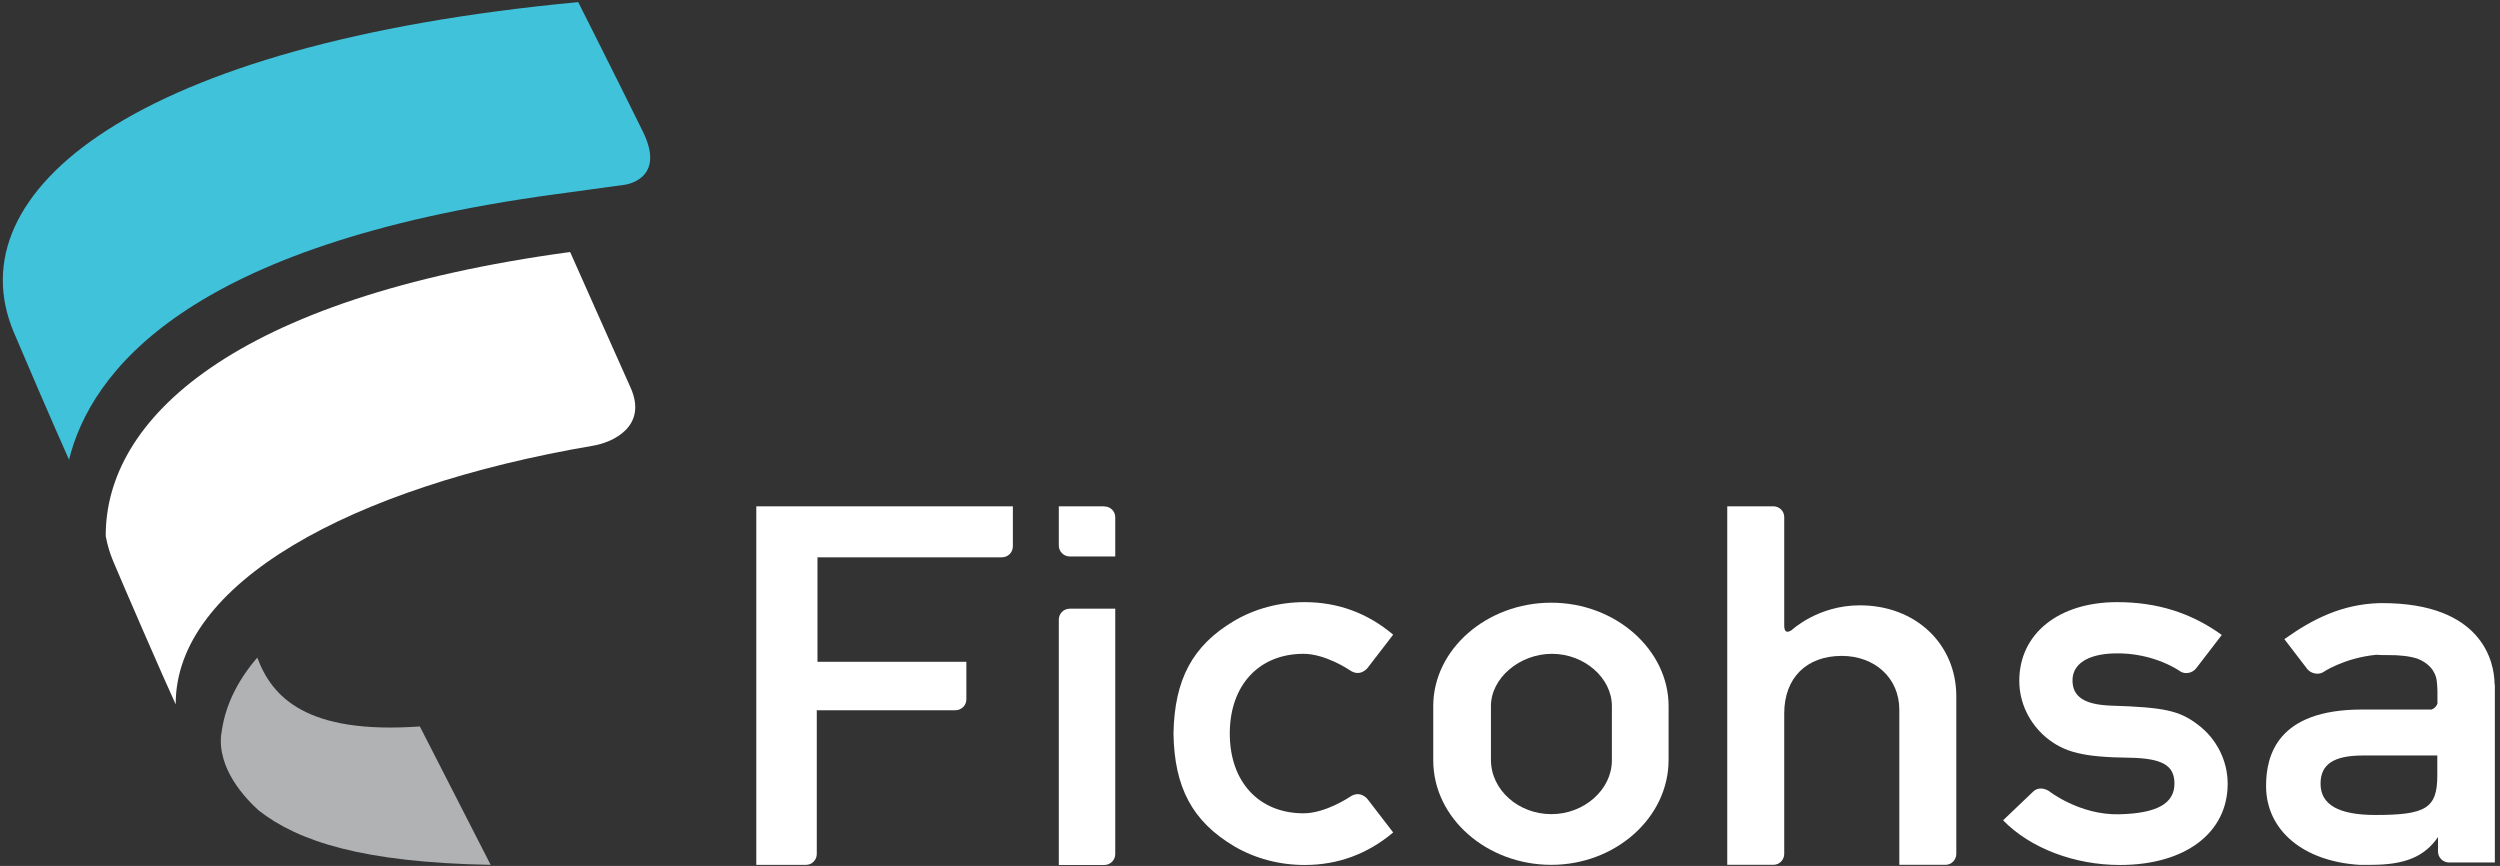
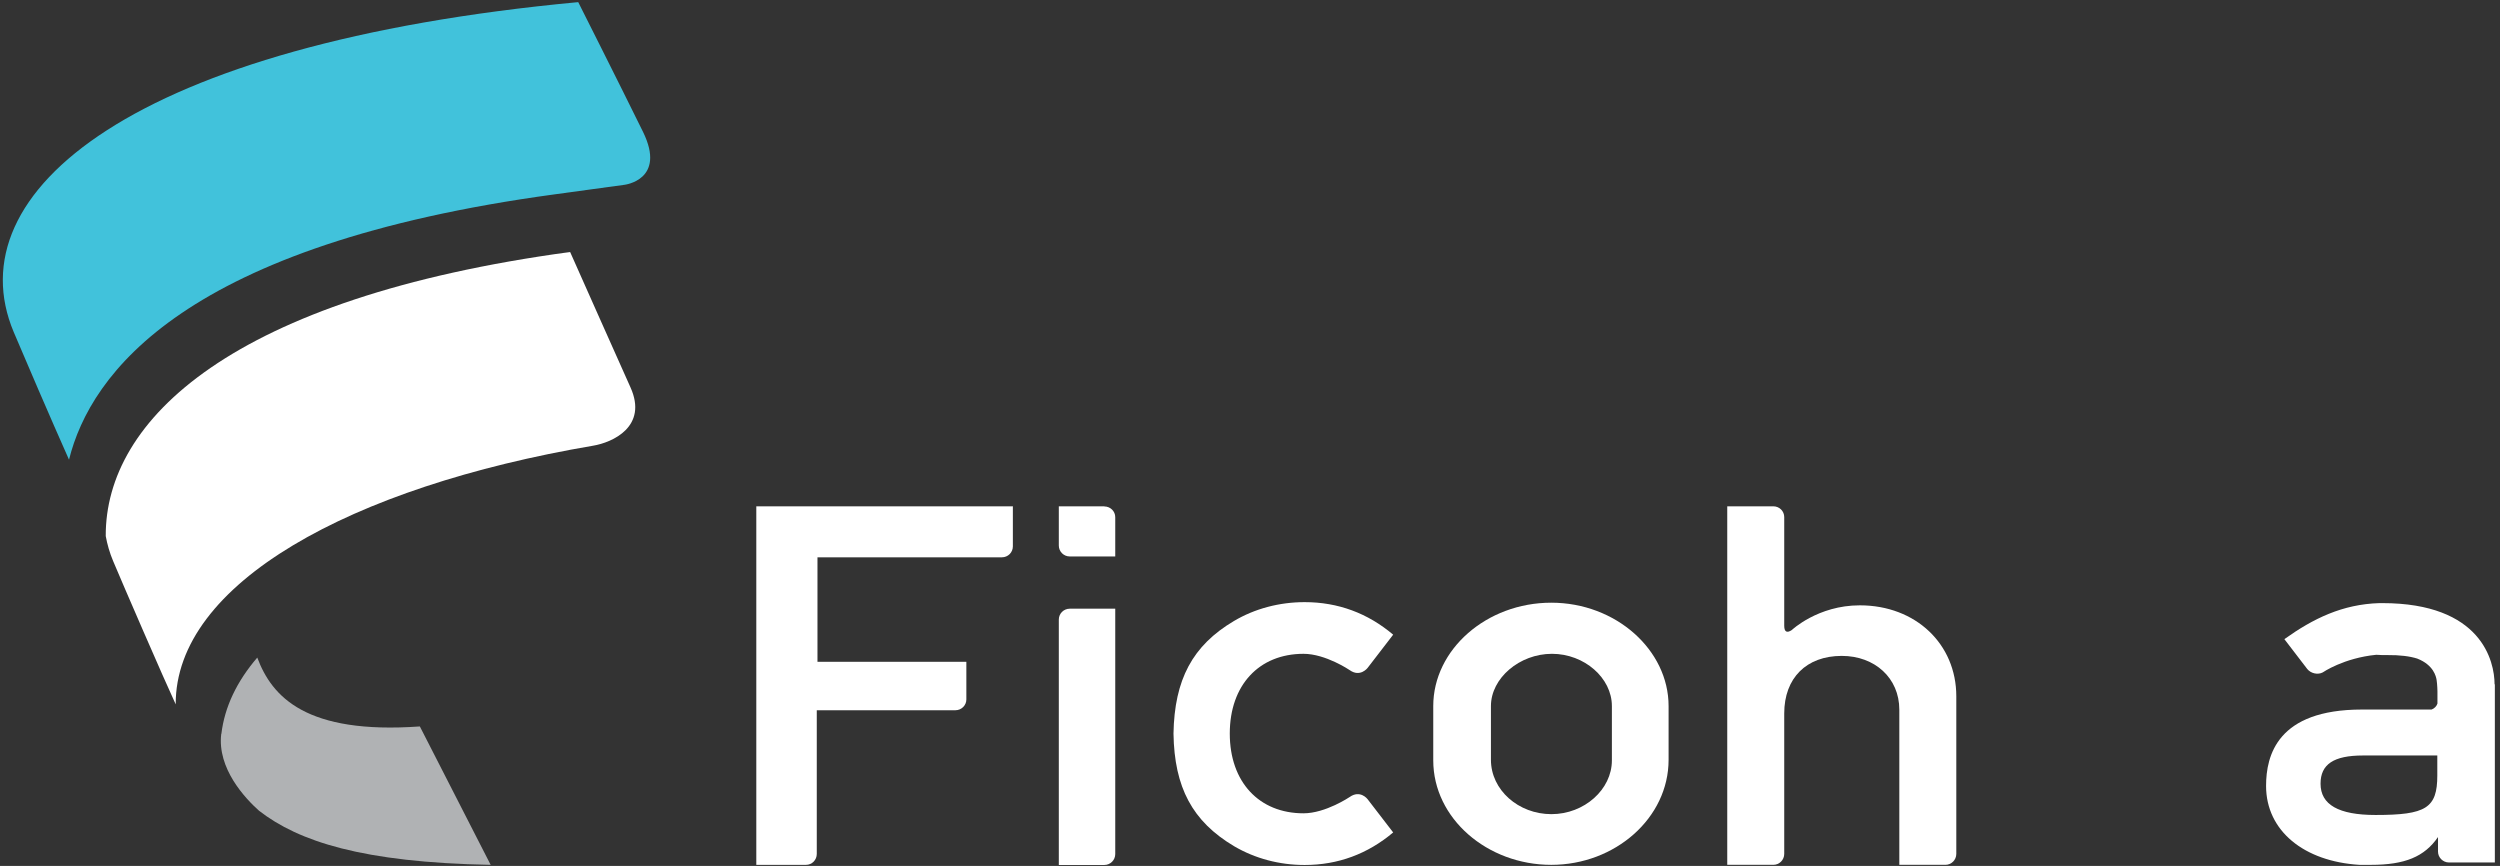
<svg xmlns="http://www.w3.org/2000/svg" width="179" height="62" viewBox="0 0 179 62" fill="none">
  <rect x="0" y="0" width="179" height="62" fill="#333333" stroke="none" />
  <g clip-path="url(#clip0_85_10650)">
    <path d="M15.841 52.543C15.541 55.023 17.551 57.163 18.551 58.053C21.381 60.243 25.941 61.753 35.131 61.923L30.061 52.013C21.921 52.593 19.471 49.903 18.421 47.083C16.961 48.783 16.081 50.613 15.851 52.543" fill="#B0B2B4" />
    <path d="M7.571 38.383C7.681 38.983 7.851 39.583 8.101 40.173C8.761 41.753 11.761 48.673 12.581 50.433C12.541 41.793 25.071 34.873 42.461 31.913C43.851 31.683 46.411 30.543 45.141 27.733C44.131 25.493 41.751 20.123 40.821 18.043C16.591 21.333 7.531 30.063 7.571 38.383Z" fill="white" />
    <path d="M0.981 23.773C1.541 25.113 3.771 30.293 4.941 32.913C6.491 26.703 13.261 17.503 39.731 13.913L44.701 13.233C44.701 13.233 47.731 12.893 46.041 9.443C44.321 5.943 41.401 0.153 41.401 0.153C9.541 3.133 -3.229 13.743 0.981 23.773Z" fill="#41C2DB" />
    <path d="M102.621 50.553C102.621 46.503 106.441 43.153 111.071 43.153C115.701 43.153 119.471 46.543 119.471 50.553V54.403C119.471 58.563 115.651 61.923 111.071 61.923C106.491 61.923 102.621 58.603 102.621 54.443V50.553ZM115.411 50.553C115.411 48.543 113.441 46.813 111.121 46.813C108.801 46.813 106.751 48.553 106.751 50.553V54.403C106.751 56.563 108.721 58.293 111.081 58.293C113.441 58.293 115.411 56.523 115.411 54.443V50.553Z" fill="white" />
-     <path d="M157.241 47.853C156.991 48.183 156.491 48.293 156.141 48.093C156.141 48.093 154.261 46.703 151.381 46.783C149.511 46.833 148.391 47.523 148.391 48.713C148.391 49.903 149.271 50.453 151.141 50.523C154.961 50.643 156.031 50.873 157.351 51.873C158.701 52.873 159.501 54.463 159.501 56.113C159.501 59.653 156.441 61.933 151.781 61.933C148.561 61.933 145.371 60.743 143.421 58.733L145.591 56.663C145.891 56.383 146.331 56.413 146.681 56.623C146.681 56.623 148.871 58.363 151.711 58.303C154.441 58.243 155.691 57.533 155.691 56.103C155.691 54.793 154.811 54.293 152.461 54.253C149.161 54.213 147.801 53.873 146.491 52.793C145.301 51.783 144.581 50.323 144.581 48.743C144.581 45.393 147.371 43.113 151.591 43.113C154.461 43.113 156.891 43.883 159.081 45.463L157.251 47.843L157.241 47.853Z" fill="white" />
    <path d="M96.641 57.063C96.641 57.063 94.912 58.233 93.332 58.233C90.151 58.233 88.052 55.993 88.052 52.523C88.052 49.053 90.151 46.813 93.332 46.813C94.921 46.813 96.641 47.983 96.641 47.983C97.382 48.513 97.912 47.833 97.912 47.833L99.751 45.443C97.931 43.903 95.802 43.113 93.412 43.113C91.612 43.113 89.852 43.573 88.352 44.463C85.382 46.223 84.091 48.653 84.022 52.523C84.082 56.393 85.382 58.813 88.352 60.583C89.862 61.473 91.612 61.933 93.412 61.933C95.802 61.933 97.921 61.143 99.751 59.603L97.912 57.213C97.912 57.213 97.391 56.533 96.641 57.063Z" fill="white" />
    <path d="M133.161 43.342C130.151 43.342 128.291 45.112 128.291 45.112C127.931 45.352 127.751 45.232 127.751 44.802V37.022C127.751 36.592 127.401 36.252 126.971 36.252H123.671V61.922H126.971C127.401 61.922 127.751 61.572 127.751 61.142V51.082C127.751 48.542 129.341 46.962 131.871 46.962C134.231 46.962 135.991 48.542 135.991 50.812V61.922H139.291C139.721 61.922 140.071 61.572 140.071 61.142V49.852C140.071 46.112 137.161 43.342 133.171 43.342" fill="white" />
    <path d="M76.591 43.583C76.162 43.583 75.811 43.932 75.811 44.362V61.932H79.072C79.501 61.932 79.852 61.583 79.852 61.153V43.583H76.591Z" fill="white" />
    <path d="M79.072 36.252H75.811V39.062C75.811 39.492 76.162 39.842 76.591 39.842H79.852V37.032C79.852 36.602 79.501 36.262 79.072 36.262" fill="white" />
    <path d="M72.501 36.253H54.151V61.923H57.711C58.141 61.923 58.481 61.573 58.481 61.143V50.853H68.411C68.841 50.853 69.191 50.503 69.191 50.083V47.383H58.531V39.903H71.741C72.171 39.903 72.521 39.553 72.521 39.123V36.243L72.501 36.253Z" fill="white" />
    <path d="M178.631 48.993V61.753H175.341C174.921 61.753 174.561 61.403 174.561 60.973V60.443V59.933C173.591 61.343 172.191 61.923 169.761 61.923C169.481 61.923 168.941 61.923 168.941 61.923C164.961 61.683 162.251 59.483 162.251 56.273C162.251 54.083 163.061 50.803 169.111 50.803H174.101C174.311 50.723 174.461 50.563 174.521 50.373V49.493C174.521 49.493 174.511 48.993 174.461 48.683C174.421 48.443 174.251 47.613 173.071 47.153C172.561 46.993 171.861 46.893 170.901 46.903C170.631 46.903 170.371 46.903 170.141 46.883C167.801 47.113 166.311 48.143 166.311 48.143C165.961 48.333 165.461 48.223 165.201 47.903L163.561 45.763C165.631 44.283 167.721 43.263 170.371 43.183C170.371 43.183 170.371 43.183 170.381 43.183C170.451 43.183 170.511 43.183 170.571 43.183C177.681 43.183 178.611 47.343 178.611 49.003M174.511 54.093H169.191C167.091 54.093 166.151 54.723 166.151 56.113C166.151 57.613 167.441 58.353 170.091 58.353C173.701 58.353 174.511 57.863 174.511 55.523V54.093Z" fill="white" />
  </g>
  <defs>
    <clipPath id="clip0_85_10650">
      <rect width="178.43" height="61.78" fill="white" transform="translate(0.201 0.153)" />
    </clipPath>
  </defs>
</svg>